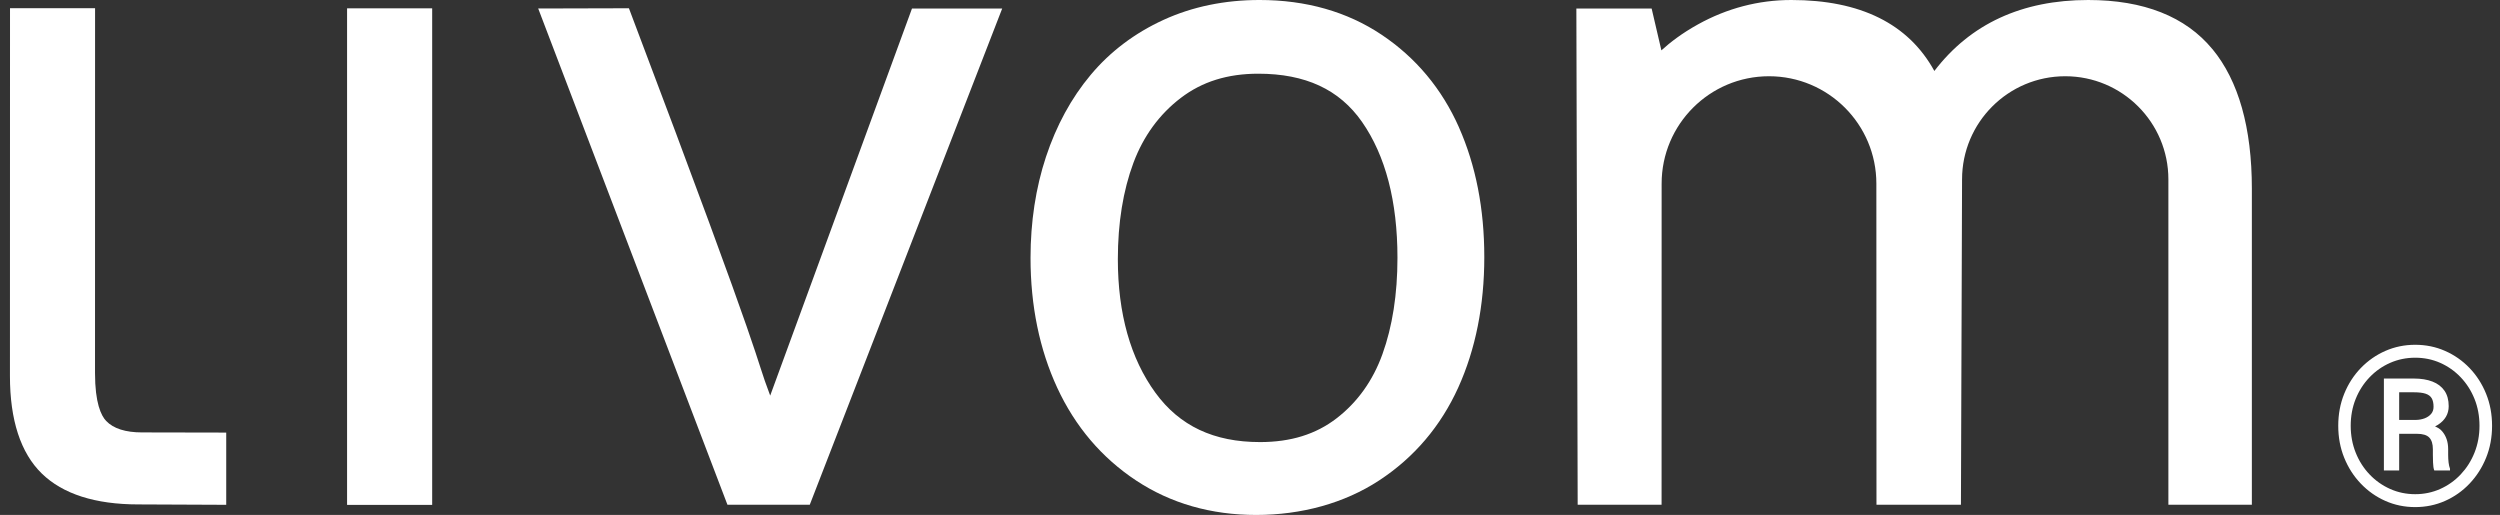
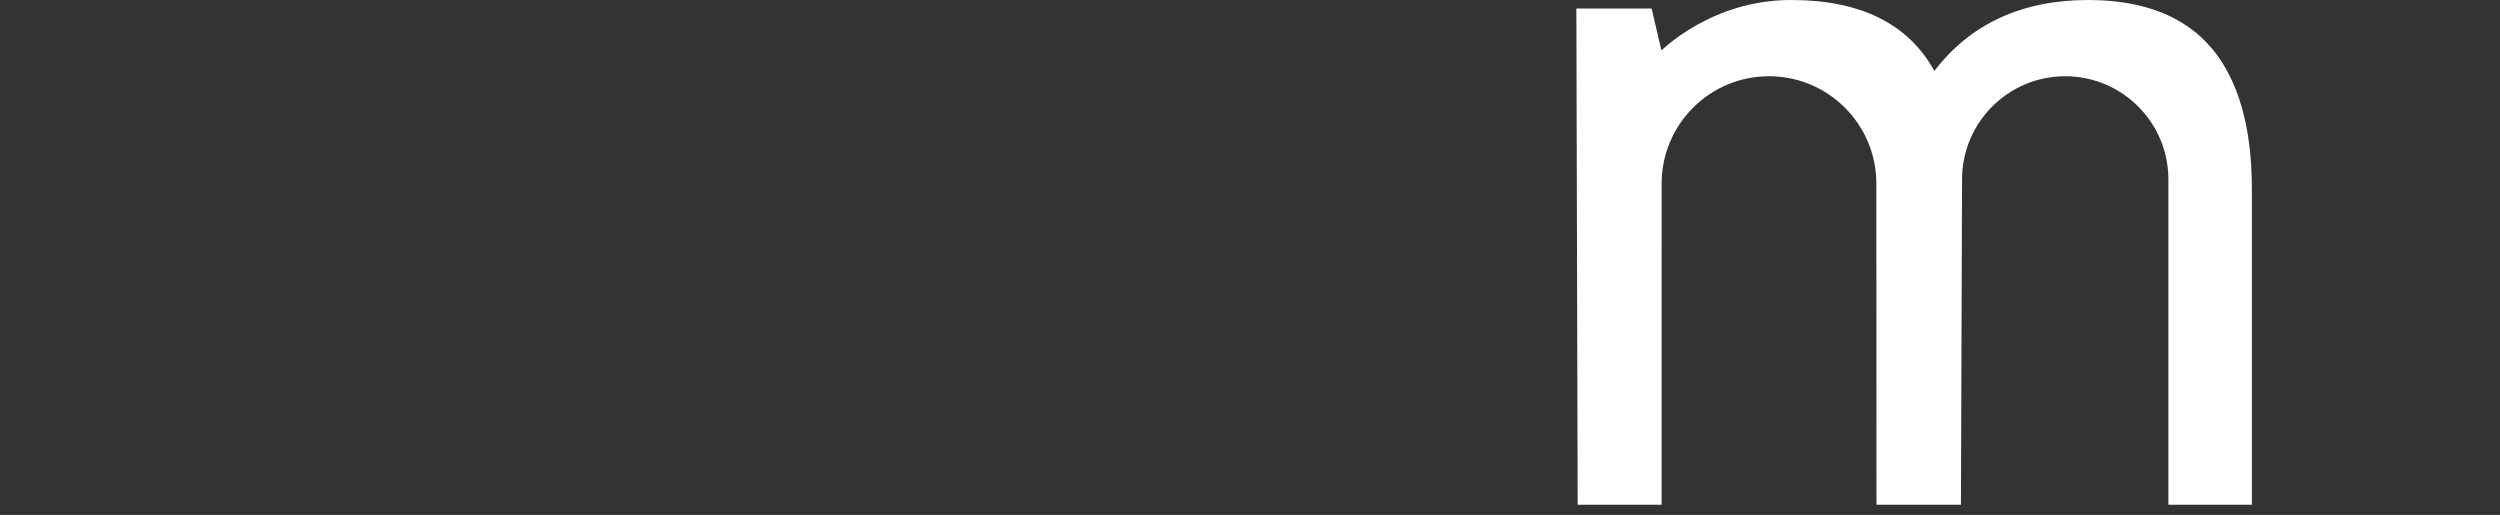
<svg xmlns="http://www.w3.org/2000/svg" viewBox="0 0 1338.17 275.63" version="1.1" id="Ebene_1">
  <rect x="0" y="0" width="1338.17" height="275.63" fill="#333333" stroke="none" />
  <defs>
    <style>
      .st0 {
        fill: #fff;
      }
    </style>
  </defs>
  <g>
-     <path d="M76.03,231.46c-8.83,0-15.28-2.05-19.17-6.1-2.74-2.85-6-9.6-6-25.66l.03-195.3H5.36l-.04,196.89c0,23.58,5.73,41.12,17.03,52.16,11.25,10.98,28.63,16.55,51.68,16.55,9.08,0,47.06.21,47.06.21v-38.66s-35.98-.09-45.08-.09Z" class="st0" />
-     <rect height="265.79" width="45.55" y="4.46" x="185.78" class="st0" />
-     <path d="M488.16,4.55s-74.33,202.91-75.9,207.2c-9.69-25.54,1.17-4.39-75.62-207.33l-48.56.13,101.3,265.63h44.06L536.45,4.55h-48.28Z" class="st0" />
-     <path d="M780.96,68.21c-9.16-20.68-23.12-37.39-41.49-49.66-18.44-12.31-40.4-18.55-65.27-18.55-18.69,0-35.98,3.58-51.4,10.64-15.46,7.08-28.59,17-39.03,29.49-10.33,12.34-18.36,27.1-23.9,43.85-5.48,16.59-8.26,34.79-8.26,54.07,0,25.63,4.81,49.01,14.29,69.5,9.62,20.78,23.84,37.5,42.26,49.67,18.49,12.22,40.09,18.42,64.22,18.42s47.2-6.23,65.9-18.52c18.68-12.26,32.91-29,42.31-49.75,9.23-20.39,13.91-43.87,13.91-69.78s-4.56-49.08-13.55-69.37ZM674.43,236.63c-24.71,0-43.02-8.63-55.96-26.39-13.35-18.32-20.12-42.38-20.12-71.52,0-19.38,2.81-36.73,8.34-51.56,5.34-14.29,13.87-25.98,25.35-34.74,11.44-8.73,25.01-12.97,41.48-12.97,25.25,0,43.41,8.44,55.52,25.79,12.59,18.05,18.98,42.54,18.98,72.8,0,19.4-2.7,36.74-8.04,51.53-5.11,14.18-13.37,25.73-24.55,34.34-11.12,8.56-24.53,12.72-41,12.72Z" class="st0" />
    <path d="M1184.23,26.3C1169.84,8.85,1147.47,0,1117.75,0c-35.45,0-63.08,12.76-82.35,37.99C1021.54,12.76,995.87,0,958.85,0c-17.55,0-34.39,4.4-50.03,13.08-8.57,4.76-14.88,9.62-19.53,13.88l-5.22-22.41h-40.29l.7,265.63h44.91l.03-171.9c0-31.74,25.73-57.47,57.47-57.47s57.47,25.73,57.47,57.47l.06,171.9h45.21l.6-174.15c0-30.49,24.72-55.22,55.22-55.22s55.22,24.72,55.22,55.22v174.15h44.68V100.99c0-32.59-7.1-57.71-21.09-74.69Z" class="st0" />
  </g>
-   <path d="M1251.59,227.9c0-6.15,1.06-11.86,3.19-17.12,2.13-5.26,5.09-9.85,8.88-13.78,3.79-3.92,8.17-6.98,13.14-9.17,4.97-2.18,10.3-3.28,15.98-3.28s11.02,1.09,15.99,3.28c4.97,2.19,9.34,5.24,13.11,9.17,3.77,3.93,6.72,8.52,8.85,13.78,2.13,5.26,3.19,10.97,3.19,17.12s-1.06,11.86-3.19,17.12c-2.13,5.26-5.08,9.87-8.85,13.84-3.77,3.97-8.14,7.05-13.11,9.26-4.97,2.2-10.3,3.31-15.99,3.31s-11.02-1.1-15.98-3.31c-4.97-2.2-9.35-5.29-13.14-9.26-3.79-3.96-6.75-8.58-8.88-13.84-2.13-5.26-3.19-10.97-3.19-17.12ZM1258.26,227.9c0,5.15.89,9.94,2.67,14.39,1.78,4.45,4.26,8.34,7.43,11.66,3.17,3.33,6.85,5.92,11.02,7.78,4.18,1.86,8.65,2.79,13.4,2.79s9.22-.93,13.38-2.79c4.15-1.86,7.81-4.45,10.96-7.78,3.15-3.33,5.62-7.21,7.4-11.66,1.78-4.45,2.67-9.24,2.67-14.39s-.89-9.98-2.67-14.39c-1.78-4.41-4.25-8.27-7.4-11.57-3.15-3.31-6.81-5.88-10.96-7.72-4.16-1.84-8.62-2.75-13.38-2.75s-9.22.92-13.4,2.75c-4.18,1.84-7.85,4.41-11.02,7.72-3.17,3.31-5.65,7.16-7.43,11.57-1.78,4.41-2.67,9.21-2.67,14.39ZM1294.3,232.2h-12.65l-.11-7.43h11.78c1.62-.04,3.14-.33,4.55-.87,1.41-.54,2.55-1.33,3.43-2.35.87-1.03,1.3-2.29,1.3-3.8,0-1.93-.33-3.46-.99-4.58-.65-1.12-1.75-1.93-3.28-2.44-1.53-.5-3.61-.75-6.24-.75h-7.89v41.84h-8.18v-49.2h16.07c3.83,0,7.14.54,9.92,1.62,2.79,1.08,4.93,2.72,6.44,4.9,1.5,2.18,2.26,4.94,2.26,8.27,0,2.09-.48,3.97-1.45,5.63-.97,1.66-2.38,3.1-4.23,4.29-1.86,1.2-4.12,2.17-6.79,2.9-.12,0-.25.13-.38.38-.13.25-.26.38-.38.38-.66.39-1.07.67-1.25.84-.17.18-.35.28-.52.32-.18.04-.65.06-1.42.06ZM1293.71,232.2l1.16-5.22c6,0,10.09,1.27,12.27,3.8,2.19,2.53,3.28,5.74,3.28,9.6v3.13c0,1.43.08,2.79.23,4.09.16,1.3.41,2.39.76,3.28v.93h-8.42c-.39-1-.61-2.44-.66-4.29-.06-1.86-.09-3.21-.09-4.06v-3.02c0-2.82-.65-4.9-1.94-6.24-1.3-1.34-3.49-2-6.59-2Z" class="st0" />
</svg>